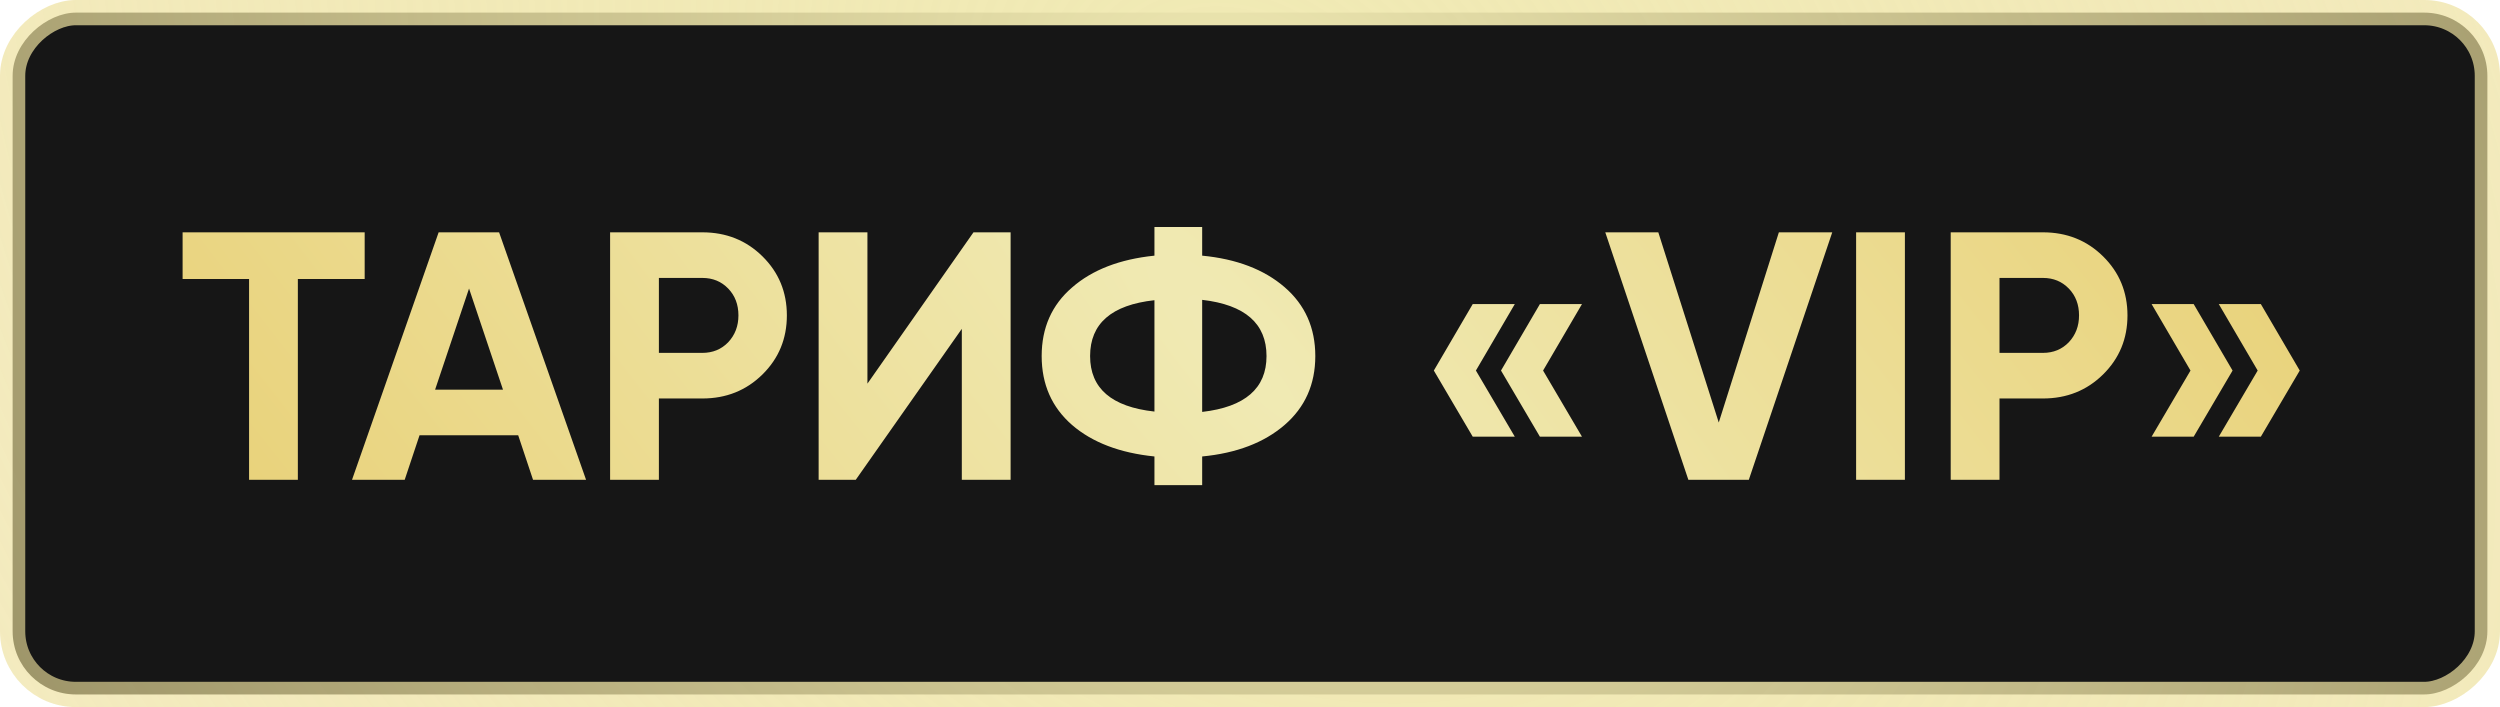
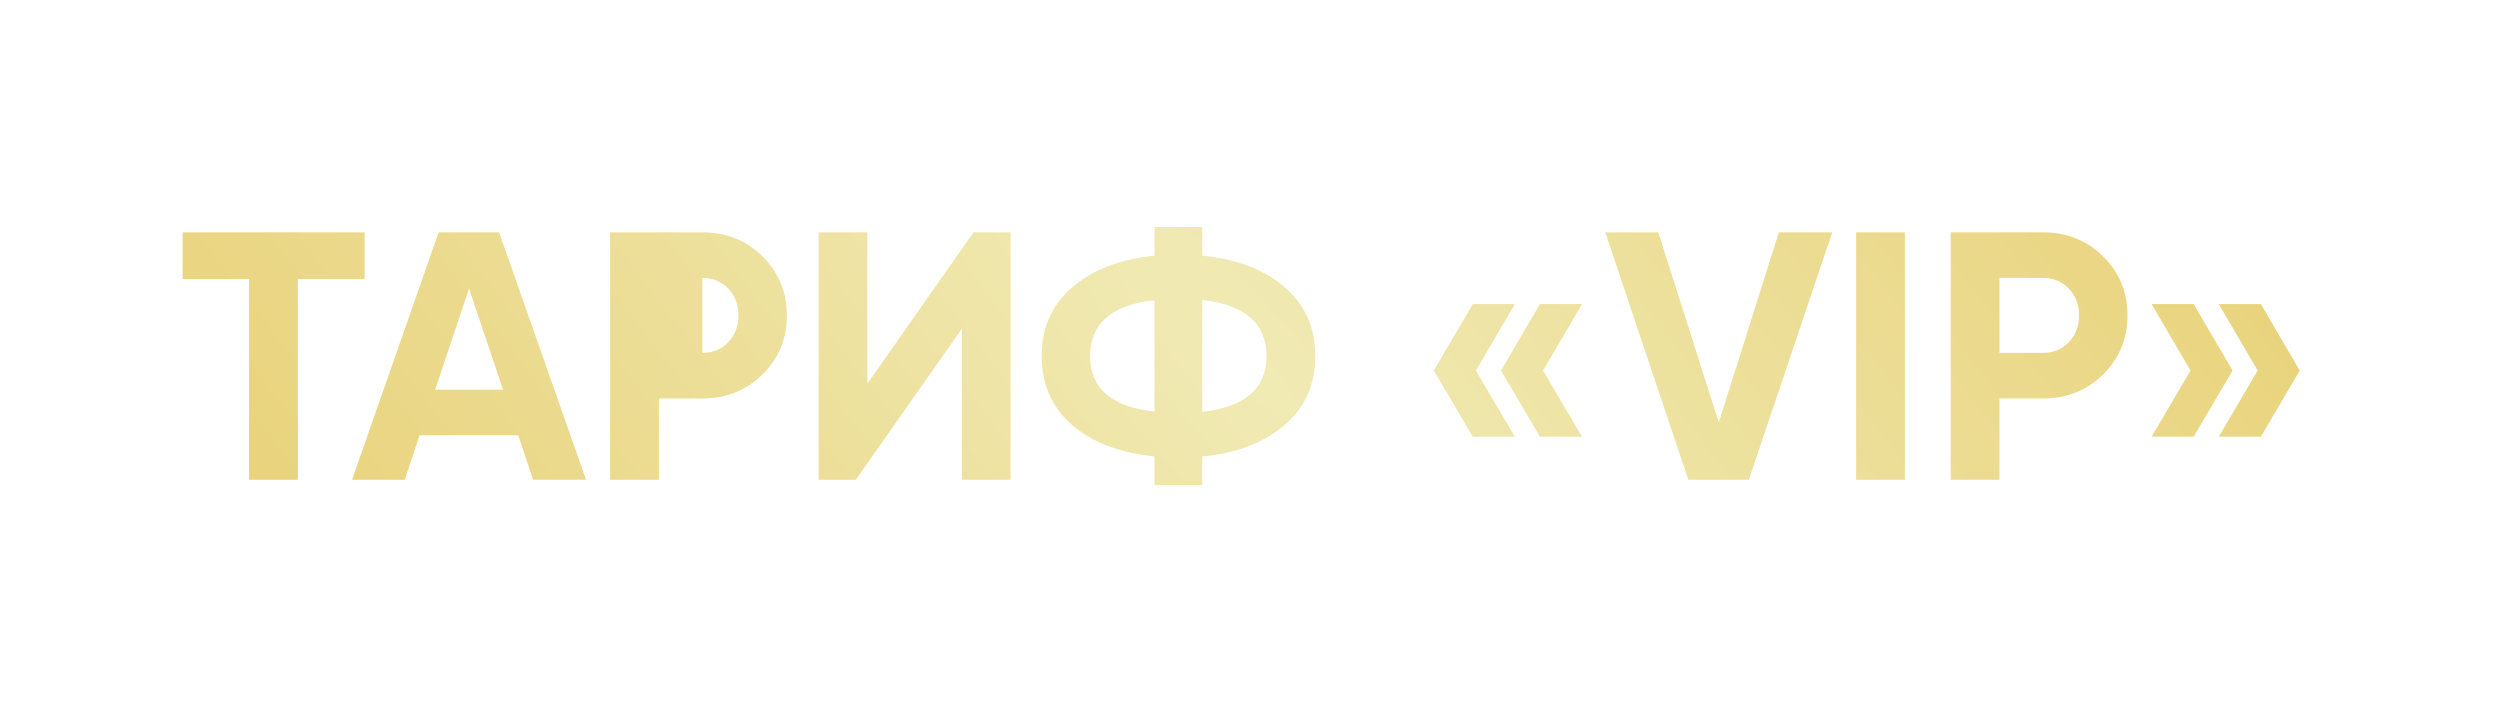
<svg xmlns="http://www.w3.org/2000/svg" width="99" height="28" viewBox="0 0 99 28" fill="none">
-   <rect x="98.5" y="0.5" width="27" height="98" rx="2.5" transform="rotate(90 98.5 0.5)" fill="#161616" stroke="url(#paint0_radial_42_102)" />
-   <path d="M14.441 9.2V11.048H11.795L11.795 19H9.863L9.863 11.048H7.231L7.231 9.2H14.441ZM21.108 19L20.52 17.236H16.614L16.026 19H13.94L17.37 9.2H19.764L23.208 19H21.108ZM17.23 15.43H19.918L18.574 11.426L17.23 15.43ZM27.814 9.2C28.757 9.2 29.55 9.517 30.194 10.152C30.838 10.787 31.16 11.566 31.16 12.49C31.16 13.414 30.838 14.193 30.194 14.828C29.55 15.463 28.757 15.78 27.814 15.78H26.092L26.092 19H24.16L24.16 9.2L27.814 9.2ZM27.814 13.974C28.225 13.974 28.565 13.834 28.836 13.554C29.107 13.265 29.242 12.91 29.242 12.49C29.242 12.061 29.107 11.706 28.836 11.426C28.565 11.146 28.225 11.006 27.814 11.006H26.092V13.974H27.814ZM38.088 19V13.022L33.888 19H32.418V9.2H34.35V15.192L38.55 9.2H40.02V19H38.088ZM50.868 11.37C51.68 12.07 52.086 12.98 52.086 14.1C52.086 15.22 51.68 16.13 50.868 16.83C50.056 17.53 48.968 17.945 47.606 18.076V19.21H45.716V18.076C44.344 17.936 43.256 17.521 42.454 16.83C41.651 16.13 41.25 15.22 41.25 14.1C41.25 12.98 41.651 12.075 42.454 11.384C43.256 10.684 44.344 10.264 45.716 10.124V8.99L47.606 8.99V10.124C48.968 10.255 50.056 10.67 50.868 11.37ZM47.606 16.312C49.304 16.116 50.154 15.379 50.154 14.1C50.154 12.812 49.304 12.07 47.606 11.874V16.312ZM43.168 14.1C43.168 15.379 44.017 16.111 45.716 16.298V11.888C44.017 12.075 43.168 12.812 43.168 14.1ZM59.986 12.042L58.446 14.674L59.986 17.292H58.32L56.78 14.674L58.32 12.042H59.986ZM62.646 12.042L61.106 14.674L62.646 17.292H60.98L59.44 14.674L60.98 12.042H62.646ZM66.859 19L63.569 9.2H65.669L68.063 16.732L70.443 9.2H72.557L69.253 19H66.859ZM73.502 9.2H75.434V19H73.502V9.2ZM80.902 9.2C81.844 9.2 82.638 9.517 83.282 10.152C83.926 10.787 84.248 11.566 84.248 12.49C84.248 13.414 83.926 14.193 83.282 14.828C82.638 15.463 81.844 15.78 80.902 15.78H79.18V19H77.248V9.2L80.902 9.2ZM80.902 13.974C81.312 13.974 81.653 13.834 81.924 13.554C82.195 13.265 82.33 12.91 82.33 12.49C82.33 12.061 82.195 11.706 81.924 11.426C81.653 11.146 81.312 11.006 80.902 11.006L79.18 11.006V13.974L80.902 13.974ZM86.87 12.042L88.41 14.674L86.87 17.292H85.204L86.744 14.674L85.204 12.042H86.87ZM89.53 12.042L91.07 14.674L89.53 17.292H87.864L89.404 14.674L87.864 12.042H89.53Z" fill="url(#paint1_radial_42_102)" />
+   <path d="M14.441 9.2V11.048H11.795L11.795 19H9.863L9.863 11.048H7.231L7.231 9.2H14.441ZM21.108 19L20.52 17.236H16.614L16.026 19H13.94L17.37 9.2H19.764L23.208 19H21.108ZM17.23 15.43H19.918L18.574 11.426L17.23 15.43ZM27.814 9.2C28.757 9.2 29.55 9.517 30.194 10.152C30.838 10.787 31.16 11.566 31.16 12.49C31.16 13.414 30.838 14.193 30.194 14.828C29.55 15.463 28.757 15.78 27.814 15.78H26.092L26.092 19H24.16L24.16 9.2L27.814 9.2ZM27.814 13.974C28.225 13.974 28.565 13.834 28.836 13.554C29.107 13.265 29.242 12.91 29.242 12.49C29.242 12.061 29.107 11.706 28.836 11.426C28.565 11.146 28.225 11.006 27.814 11.006H26.092H27.814ZM38.088 19V13.022L33.888 19H32.418V9.2H34.35V15.192L38.55 9.2H40.02V19H38.088ZM50.868 11.37C51.68 12.07 52.086 12.98 52.086 14.1C52.086 15.22 51.68 16.13 50.868 16.83C50.056 17.53 48.968 17.945 47.606 18.076V19.21H45.716V18.076C44.344 17.936 43.256 17.521 42.454 16.83C41.651 16.13 41.25 15.22 41.25 14.1C41.25 12.98 41.651 12.075 42.454 11.384C43.256 10.684 44.344 10.264 45.716 10.124V8.99L47.606 8.99V10.124C48.968 10.255 50.056 10.67 50.868 11.37ZM47.606 16.312C49.304 16.116 50.154 15.379 50.154 14.1C50.154 12.812 49.304 12.07 47.606 11.874V16.312ZM43.168 14.1C43.168 15.379 44.017 16.111 45.716 16.298V11.888C44.017 12.075 43.168 12.812 43.168 14.1ZM59.986 12.042L58.446 14.674L59.986 17.292H58.32L56.78 14.674L58.32 12.042H59.986ZM62.646 12.042L61.106 14.674L62.646 17.292H60.98L59.44 14.674L60.98 12.042H62.646ZM66.859 19L63.569 9.2H65.669L68.063 16.732L70.443 9.2H72.557L69.253 19H66.859ZM73.502 9.2H75.434V19H73.502V9.2ZM80.902 9.2C81.844 9.2 82.638 9.517 83.282 10.152C83.926 10.787 84.248 11.566 84.248 12.49C84.248 13.414 83.926 14.193 83.282 14.828C82.638 15.463 81.844 15.78 80.902 15.78H79.18V19H77.248V9.2L80.902 9.2ZM80.902 13.974C81.312 13.974 81.653 13.834 81.924 13.554C82.195 13.265 82.33 12.91 82.33 12.49C82.33 12.061 82.195 11.706 81.924 11.426C81.653 11.146 81.312 11.006 80.902 11.006L79.18 11.006V13.974L80.902 13.974ZM86.87 12.042L88.41 14.674L86.87 17.292H85.204L86.744 14.674L85.204 12.042H86.87ZM89.53 12.042L91.07 14.674L89.53 17.292H87.864L89.404 14.674L87.864 12.042H89.53Z" fill="url(#paint1_radial_42_102)" />
  <defs>
    <radialGradient id="paint0_radial_42_102" cx="0" cy="0" r="1" gradientUnits="userSpaceOnUse" gradientTransform="translate(104.194 49.5) rotate(44.19) scale(142.029 190.043)">
      <stop stop-color="#F0EAB4" />
      <stop offset="1" stop-color="#E7CC6C" stop-opacity="0" />
    </radialGradient>
    <radialGradient id="paint1_radial_42_102" cx="0" cy="0" r="1" gradientUnits="userSpaceOnUse" gradientTransform="translate(49.5 14.5) rotate(139.028) scale(42.439 175.501)">
      <stop stop-color="#F0EAB4" />
      <stop offset="1" stop-color="#E7CC6C" />
    </radialGradient>
  </defs>
</svg>